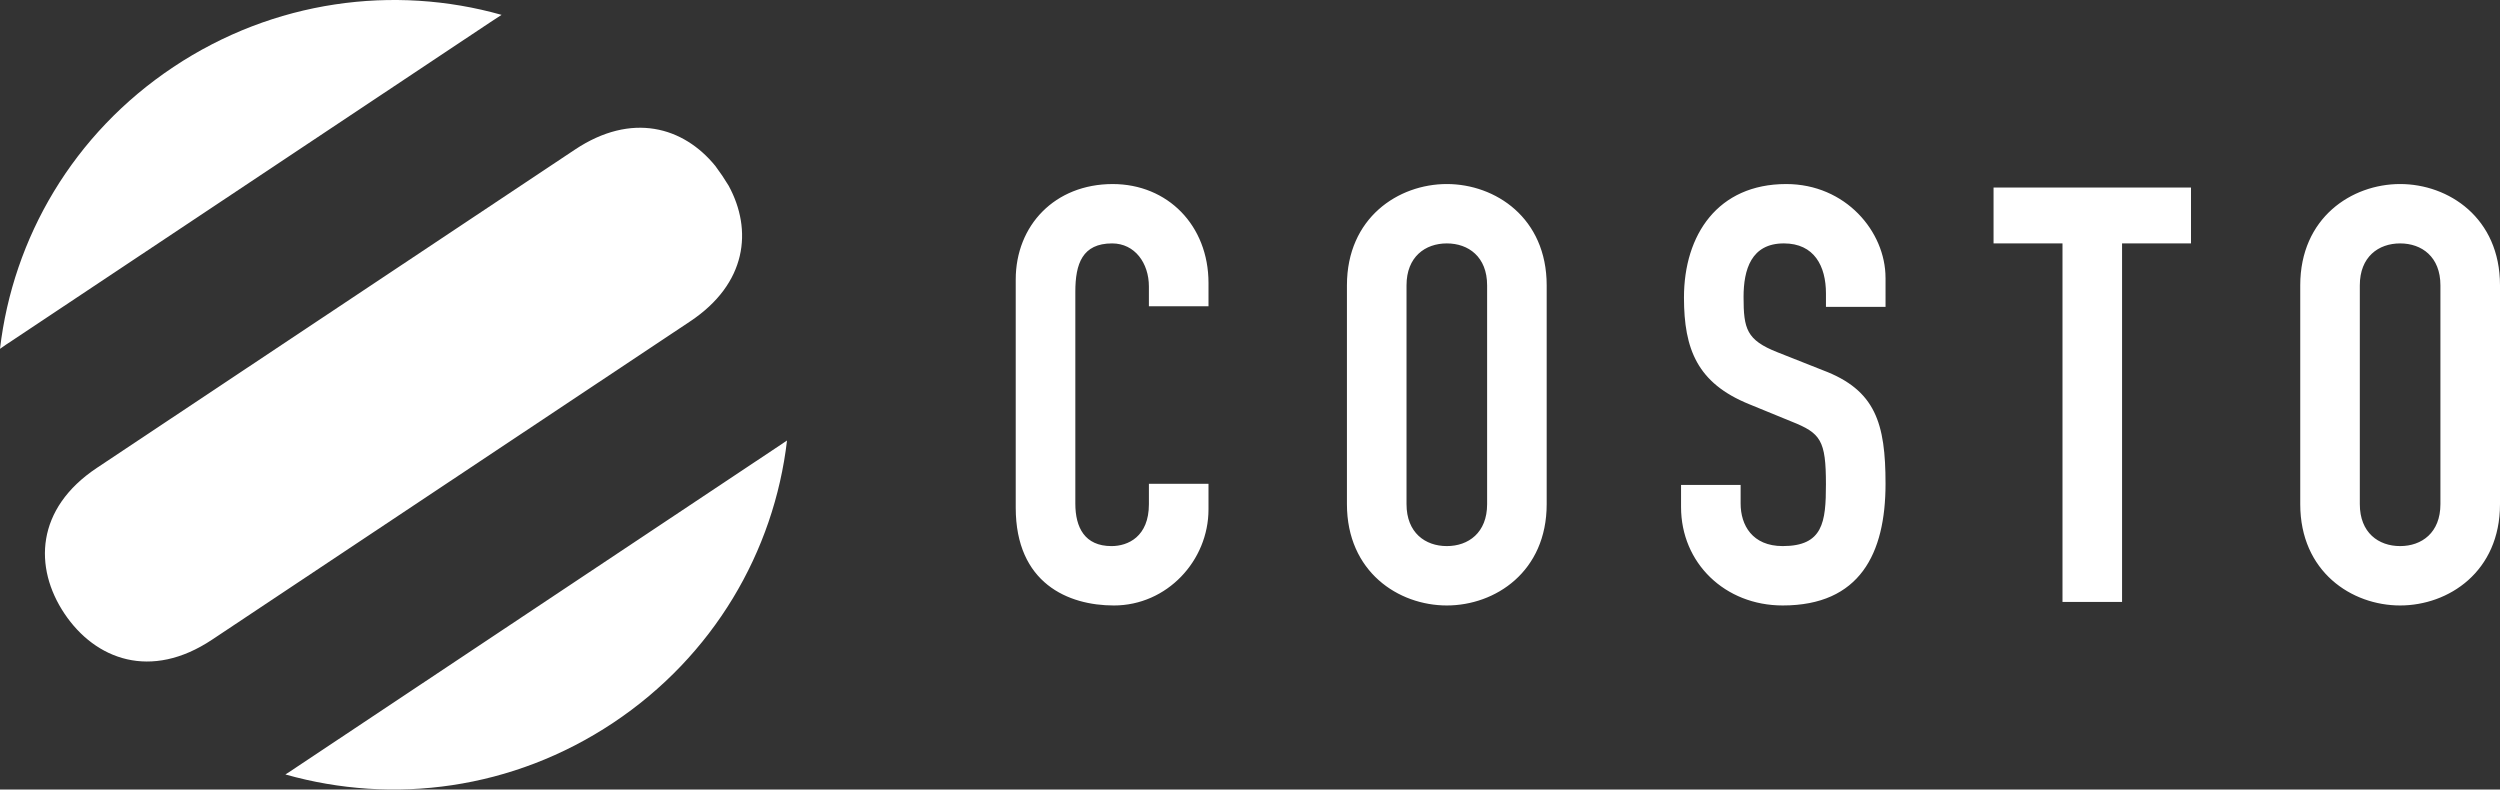
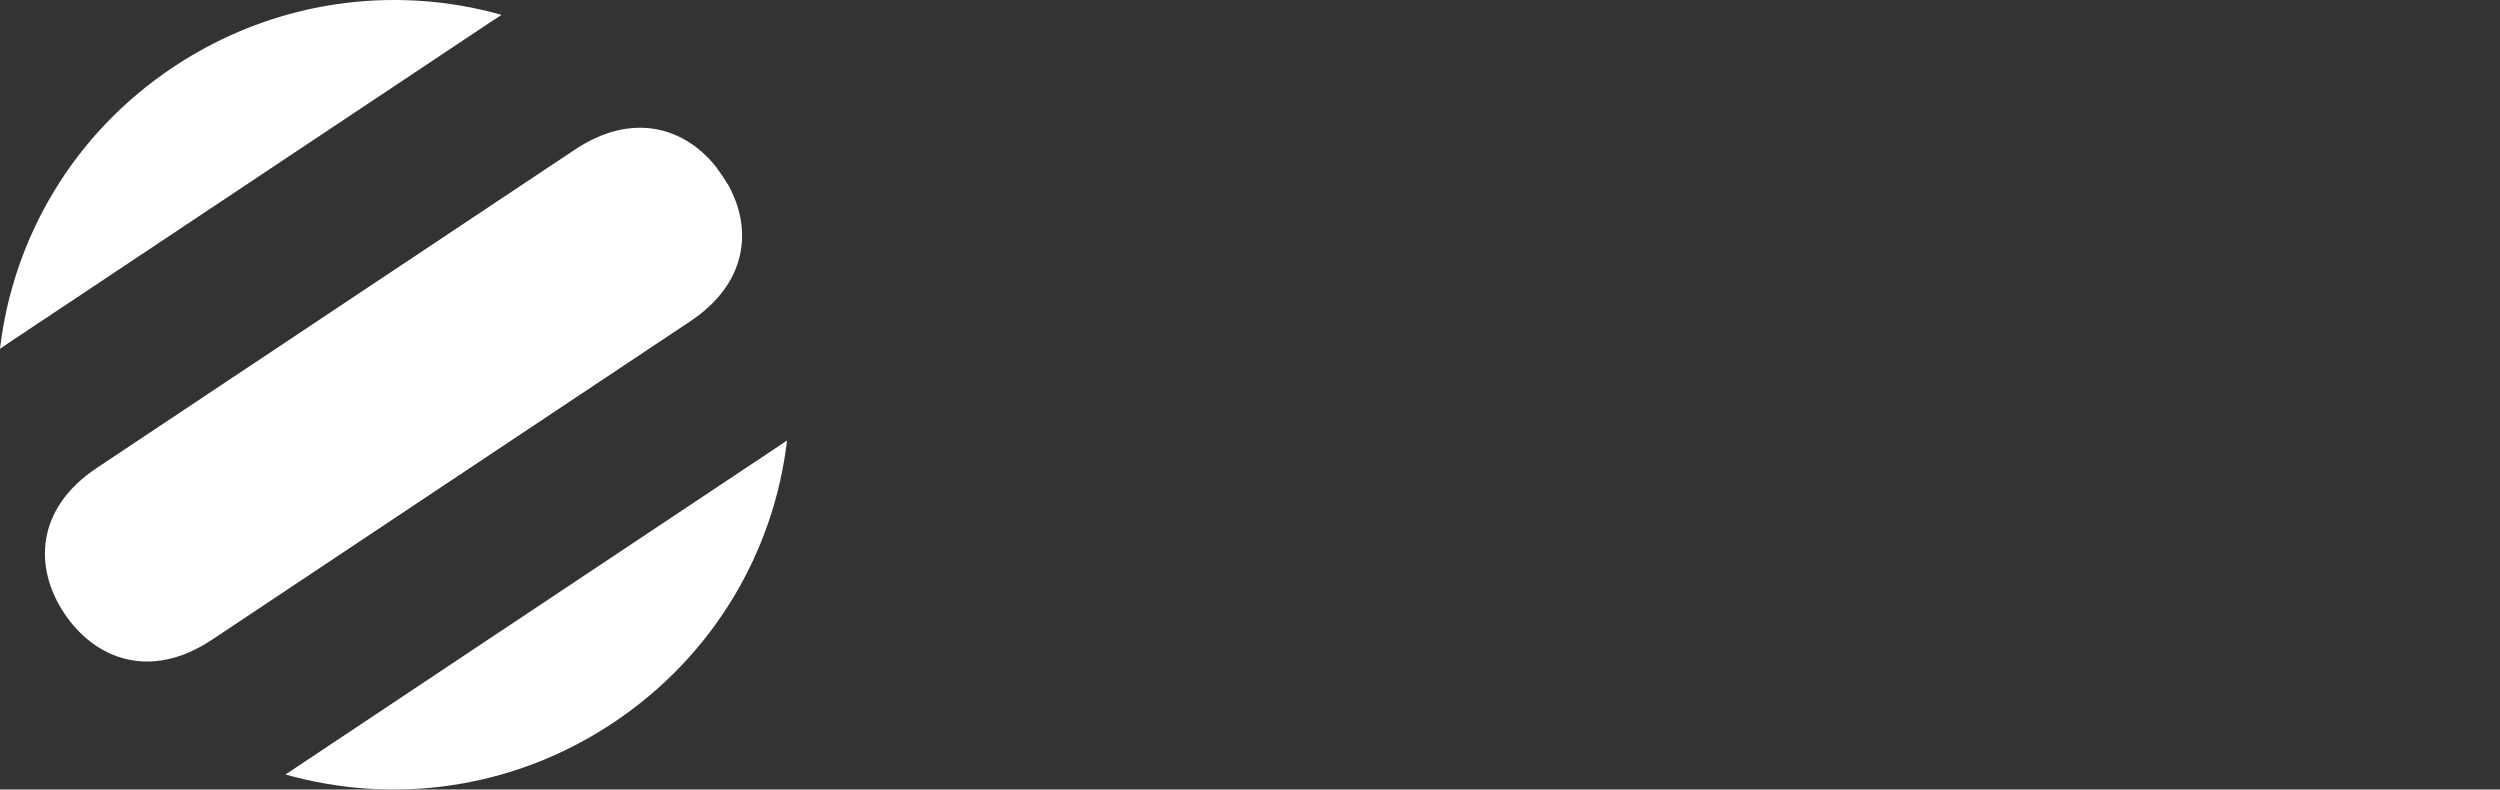
<svg xmlns="http://www.w3.org/2000/svg" version="1.1" id="Layer_1" x="0px" y="0px" width="300px" height="94.742px" viewBox="0 0 300 94.742" enable-background="new 0 0 300 94.742" xml:space="preserve">
  <rect x="0" y="0" width="300" height="94.742" fill="#333333" stroke="none" />
  <g>
    <path fill="#FFFFFF" d="M25.45,76.76l57.372-38.197c6.814-4.537,7.511-10.953,4.62-16.271c-0.252-0.395-0.496-0.799-0.761-1.196   c-0.269-0.399-0.557-0.789-0.838-1.18c-3.821-4.695-10.033-6.505-16.847-1.968L11.627,56.145C4.278,61.035,4.035,68.109,7.74,73.64   C11.45,79.173,18.106,81.653,25.45,76.76 M60.19,1.783C47.267-1.865,32.852,0.02,20.81,8.039C8.759,16.062,1.56,28.561,0,41.859   c0.461-0.337,0.917-0.631,1.406-0.953l57.37-38.199C59.239,2.397,59.578,2.19,60.19,1.783 M73.581,86.737   c12.055-8.025,19.309-20.564,20.861-33.875c-0.493,0.332-0.933,0.627-1.401,0.937L35.67,92c-0.498,0.332-0.929,0.636-1.422,0.935   C47.182,96.599,61.518,94.769,73.581,86.737" />
-     <path fill="#FFFFFF" d="M283.178,34.237c0-3.422,2.243-5.028,4.836-5.028c2.598,0,4.836,1.607,4.836,5.028v26.263   c0,3.425-2.239,5.03-4.836,5.03c-2.593,0-4.836-1.604-4.836-5.03V34.237z M276.029,60.501c0,8.104,6.17,12.155,11.985,12.155   c5.816,0,11.986-4.051,11.986-12.155V34.237c0-8.102-6.17-12.153-11.986-12.153c-5.816,0-11.985,4.051-11.985,12.153V60.501z    M247.499,72.233h7.148V29.209h8.273v-6.707h-23.694v6.707h8.273V72.233z M226.262,33.329c0-5.516-4.768-11.244-11.92-11.244   c-8.194,0-12.266,6.076-12.266,13.62c0,6.217,1.618,10.267,7.785,12.782l5.111,2.094c3.51,1.395,4.14,2.237,4.14,7.543   c0,4.541-0.352,7.406-5.187,7.406c-3.648,0-5.05-2.513-5.05-5.1v-2.236h-7.149v2.656c0,6.706,5.258,11.806,12.2,11.806   c9.251,0,12.338-6.218,12.338-14.599c0-7.266-1.195-11.245-7.503-13.622l-5.47-2.165c-3.709-1.466-4.064-2.794-4.064-6.635   c0-3.284,0.916-6.426,4.835-6.426c3.649,0,5.052,2.724,5.052,6.005v1.61h7.151V33.329z M168.783,34.237   c0-3.422,2.244-5.028,4.836-5.028c2.592,0,4.835,1.607,4.835,5.028v26.263c0,3.425-2.243,5.03-4.835,5.03   c-2.592,0-4.836-1.604-4.836-5.03V34.237z M161.632,60.501c0,8.104,6.17,12.155,11.987,12.155c5.816,0,11.983-4.051,11.983-12.155   V34.237c0-8.102-6.167-12.153-11.983-12.153c-5.817,0-11.987,4.051-11.987,12.153V60.501z M145.021,58.057h-7.152v2.444   c0,3.909-2.522,5.03-4.487,5.03c-3.221,0-4.342-2.236-4.342-5.1V35.007c0-3.353,0.842-5.798,4.412-5.798   c2.737,0,4.416,2.375,4.416,5.169v2.372h7.152v-2.791c0-6.914-4.907-11.873-11.498-11.873c-6.939,0-11.635,4.96-11.635,11.457   v27.376c0,9.083,6.311,11.738,11.778,11.738c6.374,0,11.354-5.378,11.354-11.525V58.057z" />
  </g>
</svg>